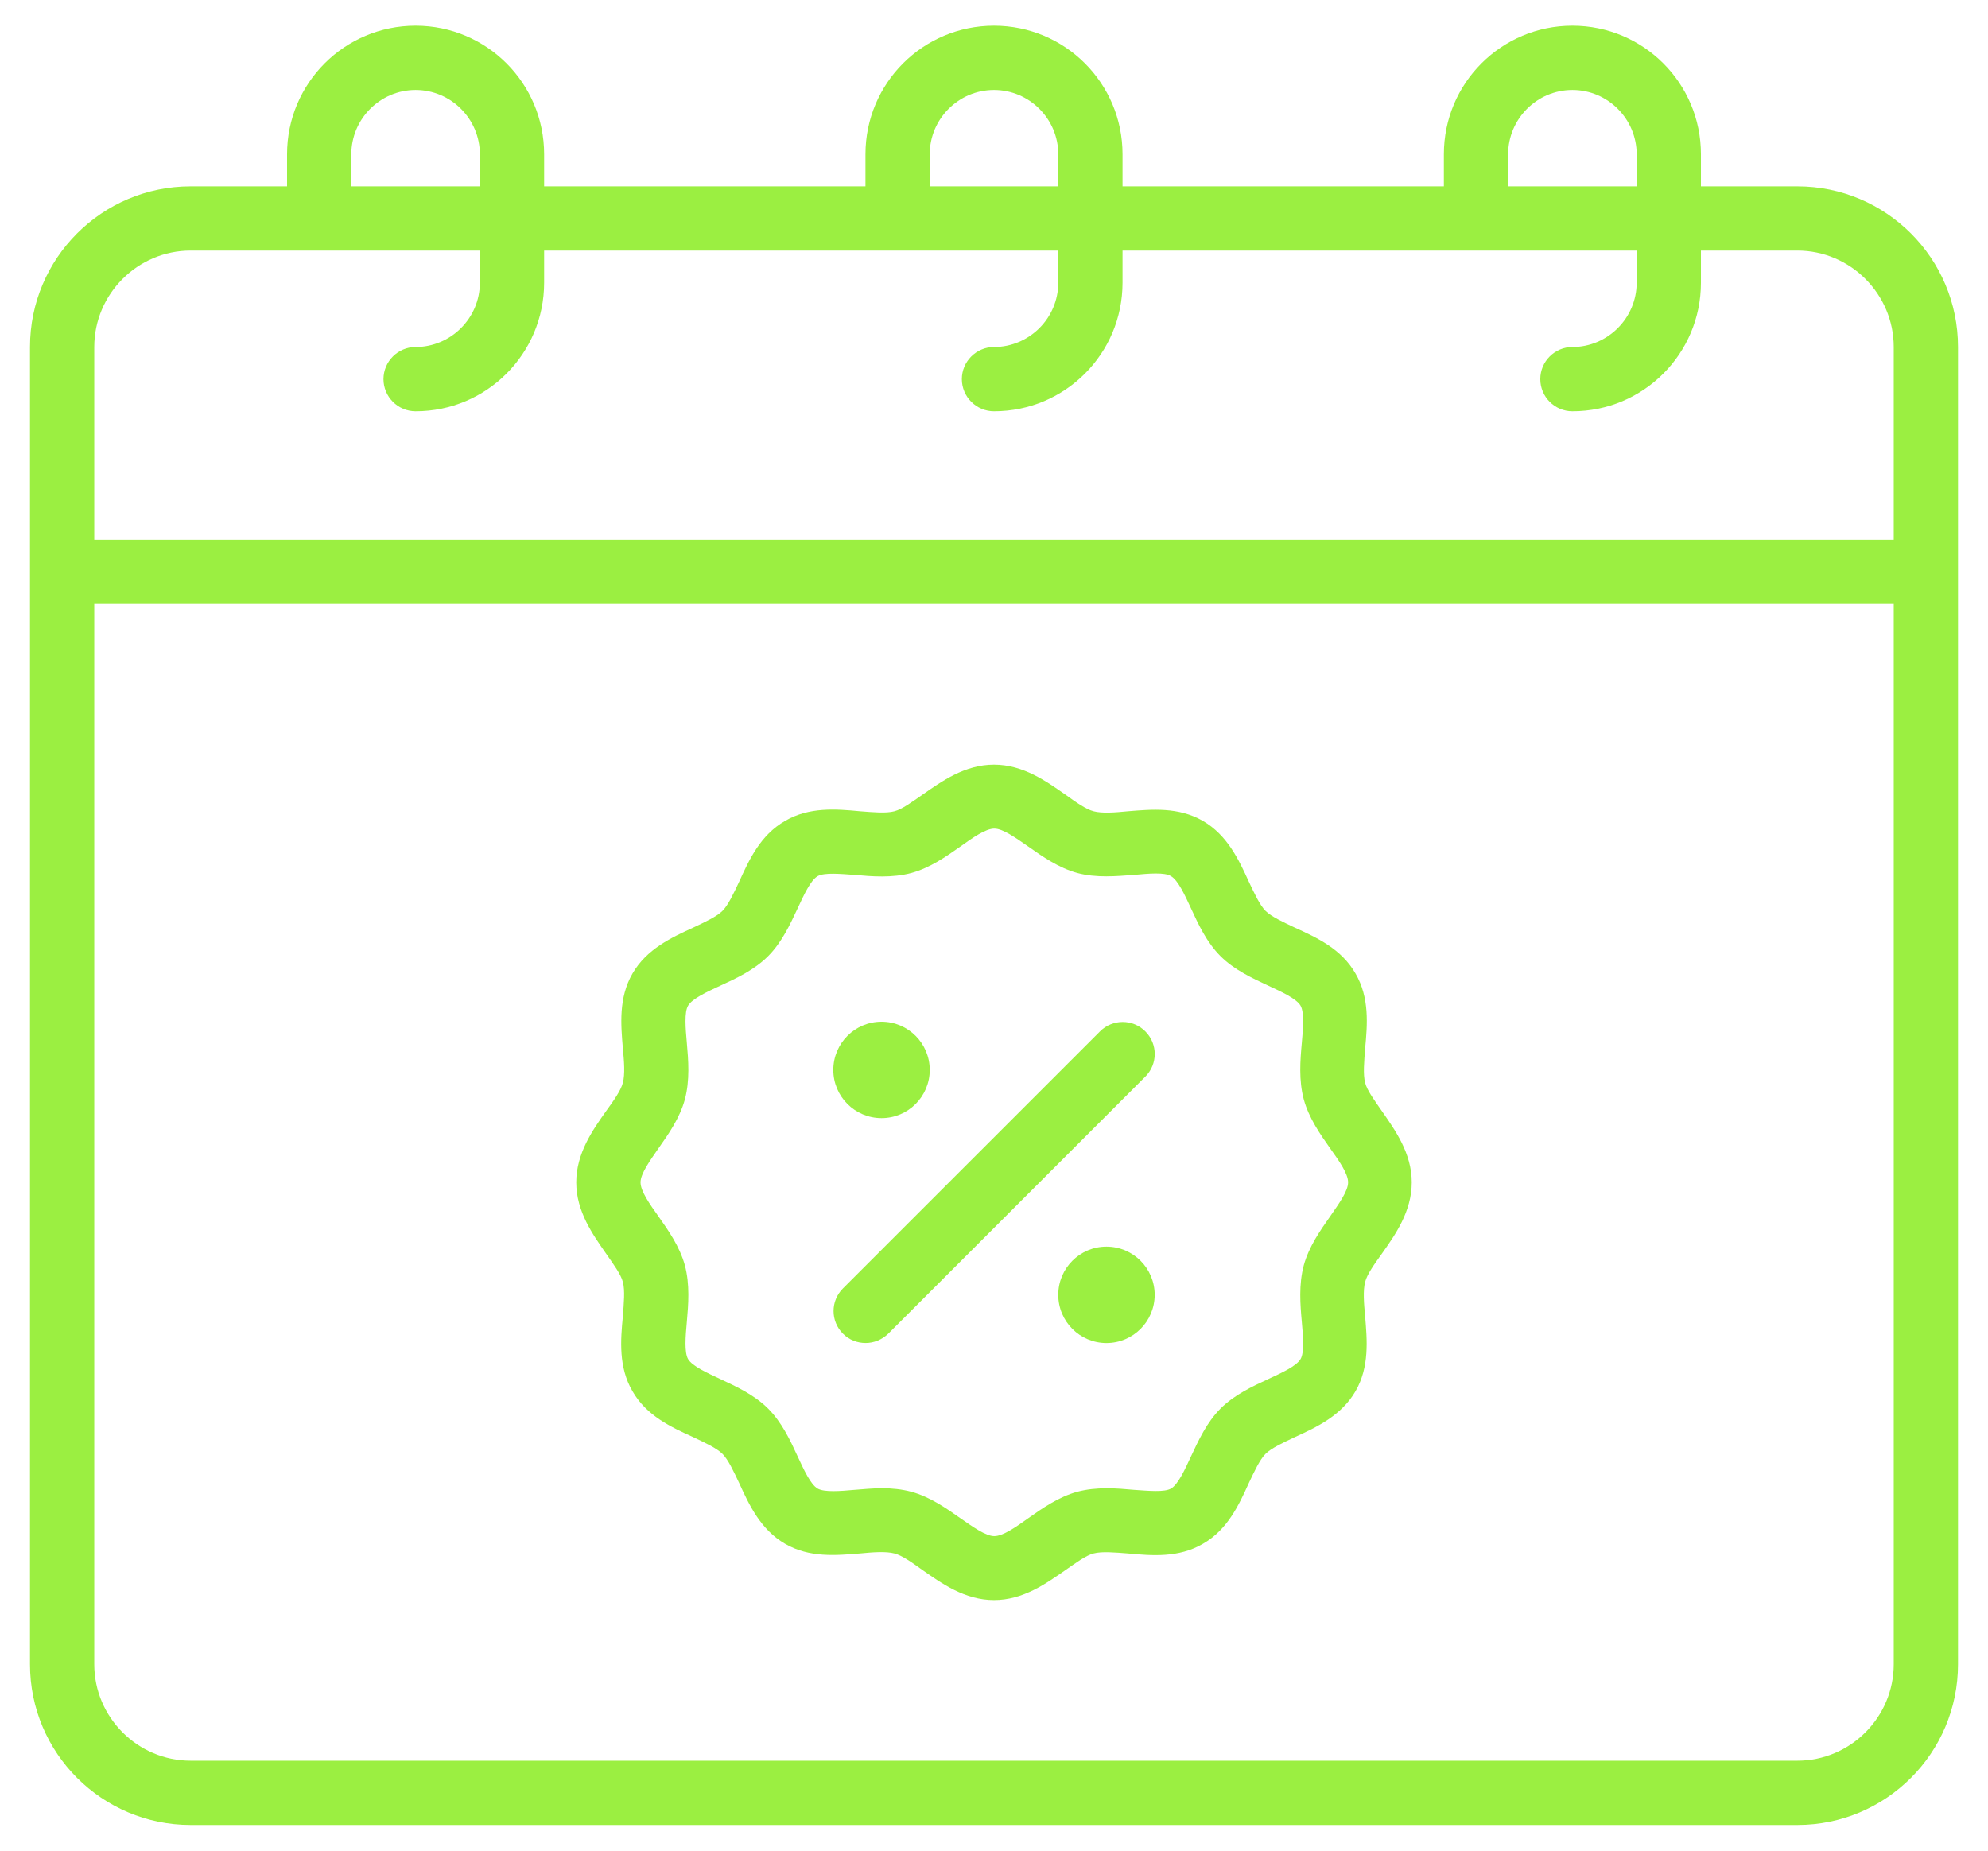
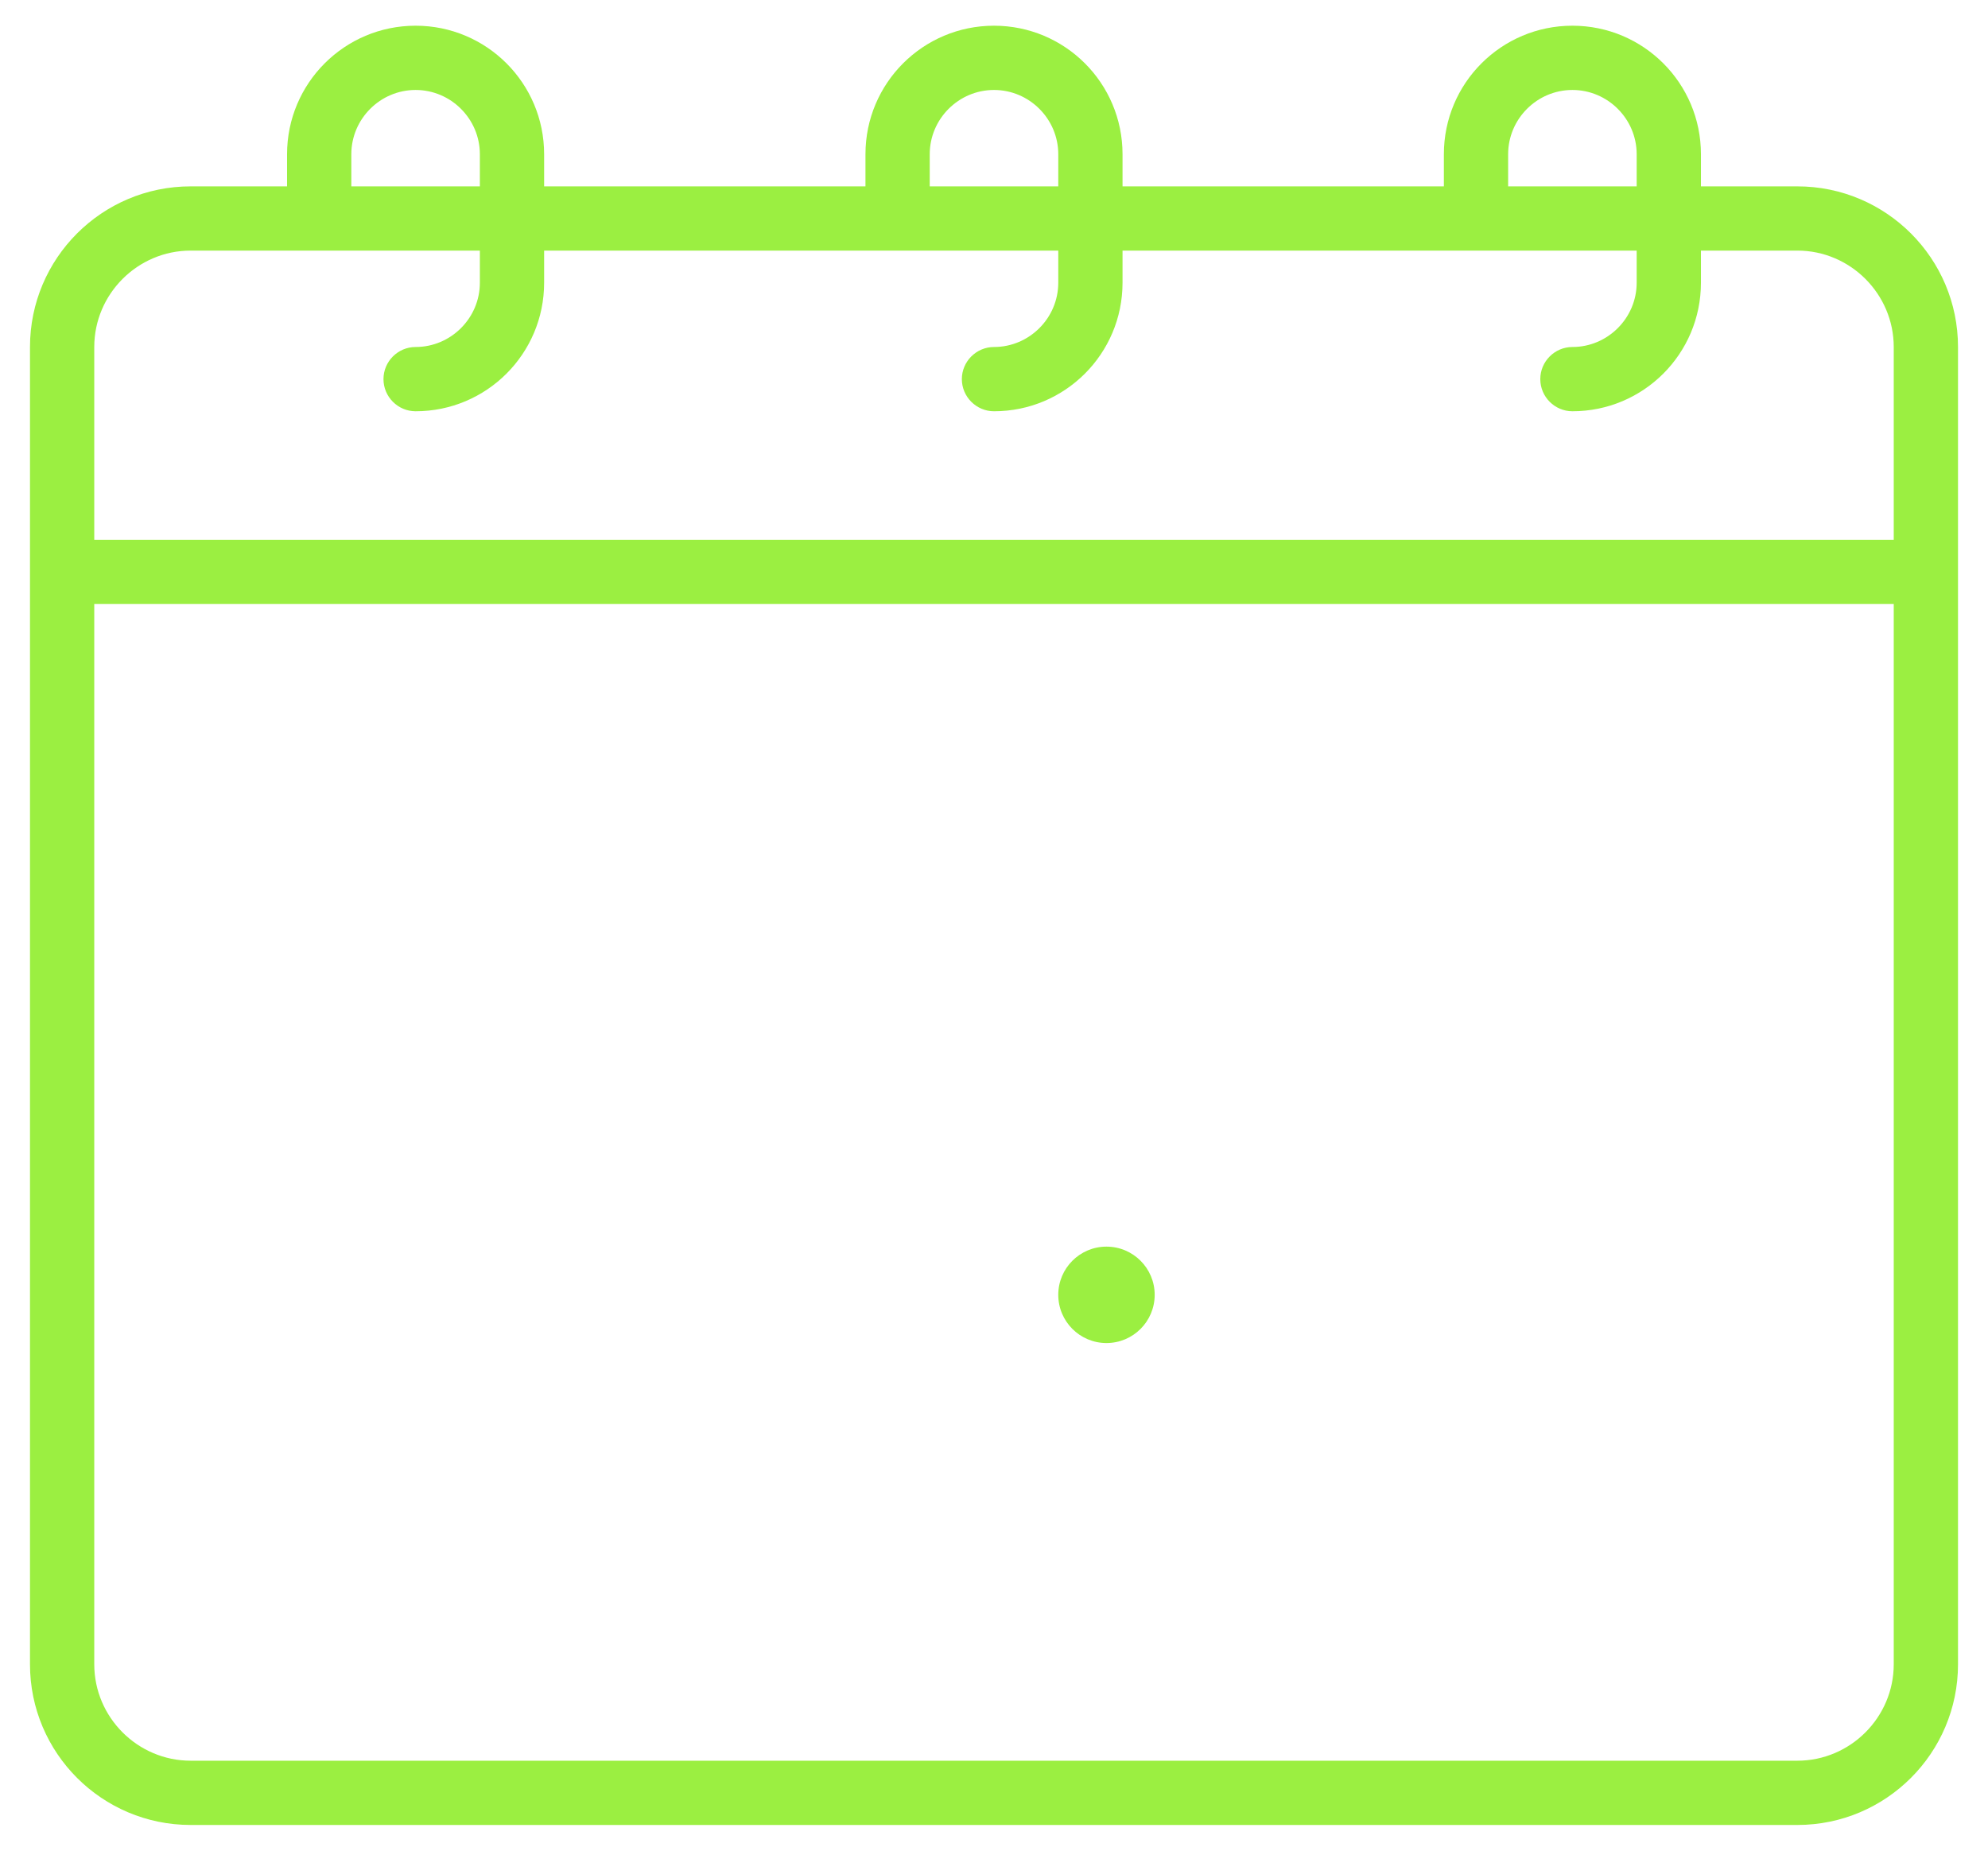
<svg xmlns="http://www.w3.org/2000/svg" fill="none" viewBox="0 0 58 54" height="54" width="58">
  <path fill="#9BEF41" d="M52.438 5.438H49.625V4.5C49.625 2.428 47.947 0.75 45.875 0.75C43.803 0.75 42.125 2.428 42.125 4.5V5.438H32.75V4.5C32.75 2.428 31.072 0.75 29 0.75C26.928 0.75 25.25 2.428 25.25 4.5V5.438H15.875V4.5C15.875 2.428 14.197 0.75 12.125 0.75C10.053 0.75 8.375 2.428 8.375 4.5V5.438H5.562C2.975 5.438 0.875 7.537 0.875 10.125V48.562C0.875 51.15 2.975 53.25 5.562 53.25H52.438C55.025 53.25 57.125 51.15 57.125 48.562V10.125C57.125 7.537 55.025 5.438 52.438 5.438ZM44 4.5C44 3.469 44.844 2.625 45.875 2.625C46.906 2.625 47.75 3.469 47.75 4.5V5.438H44V4.5ZM27.125 4.5C27.125 3.469 27.969 2.625 29 2.625C30.031 2.625 30.875 3.469 30.875 4.5V5.438H27.125V4.5ZM10.25 4.5C10.25 3.469 11.094 2.625 12.125 2.625C13.156 2.625 14 3.469 14 4.5V5.438H10.25V4.5ZM2.75 10.125C2.75 8.578 4.016 7.312 5.562 7.312H14V8.25C14 9.281 13.156 10.125 12.125 10.125C11.609 10.125 11.188 10.547 11.188 11.062C11.188 11.578 11.609 12 12.125 12C14.197 12 15.875 10.322 15.875 8.25V7.312H30.875V8.25C30.875 9.281 30.031 10.125 29 10.125C28.484 10.125 28.062 10.547 28.062 11.062C28.062 11.578 28.484 12 29 12C31.072 12 32.75 10.322 32.75 8.25V7.312H47.75V8.25C47.75 9.281 46.906 10.125 45.875 10.125C45.359 10.125 44.938 10.547 44.938 11.062C44.938 11.578 45.359 12 45.875 12C47.947 12 49.625 10.322 49.625 8.25V7.312H52.438C53.984 7.312 55.25 8.578 55.25 10.125V15.75H2.75V10.125ZM55.25 48.562C55.25 50.109 53.984 51.375 52.438 51.375H5.562C4.016 51.375 2.75 50.109 2.75 48.562V17.625H55.25V48.562Z" />
-   <path fill="#9BEF41" d="M18.172 37.406C18.238 37.65 18.2 38.034 18.172 38.409C18.106 39.103 18.041 39.891 18.453 40.594C18.866 41.316 19.587 41.644 20.225 41.934C20.562 42.094 20.909 42.253 21.078 42.422C21.247 42.591 21.406 42.938 21.566 43.275C21.856 43.913 22.194 44.634 22.906 45.047C23.619 45.459 24.397 45.384 25.091 45.328C25.466 45.291 25.85 45.263 26.094 45.328C26.319 45.384 26.619 45.6 26.919 45.816C27.472 46.2 28.147 46.688 29 46.688C29.853 46.688 30.528 46.2 31.081 45.816C31.381 45.609 31.681 45.384 31.906 45.328C32.15 45.263 32.534 45.3 32.909 45.328C33.603 45.394 34.391 45.459 35.094 45.047C35.816 44.634 36.144 43.913 36.434 43.275C36.594 42.938 36.753 42.591 36.922 42.422C37.091 42.253 37.438 42.094 37.775 41.934C38.413 41.644 39.134 41.306 39.547 40.594C39.959 39.881 39.884 39.094 39.828 38.409C39.791 38.034 39.763 37.65 39.828 37.406C39.884 37.181 40.1 36.881 40.316 36.581C40.7 36.038 41.188 35.353 41.188 34.5C41.188 33.647 40.7 32.972 40.316 32.419C40.109 32.119 39.884 31.819 39.828 31.594C39.763 31.35 39.8 30.966 39.828 30.591C39.894 29.897 39.959 29.109 39.547 28.406C39.134 27.684 38.413 27.356 37.775 27.066C37.438 26.906 37.091 26.747 36.922 26.578C36.753 26.409 36.594 26.062 36.434 25.725C36.144 25.087 35.806 24.366 35.094 23.953C34.381 23.541 33.603 23.616 32.909 23.672C32.534 23.709 32.15 23.738 31.906 23.672C31.681 23.616 31.381 23.4 31.081 23.184C30.528 22.8 29.853 22.312 29 22.312C28.147 22.312 27.472 22.8 26.919 23.184C26.619 23.391 26.319 23.616 26.094 23.672C25.85 23.738 25.466 23.7 25.091 23.672C24.397 23.606 23.609 23.541 22.906 23.953C22.184 24.366 21.856 25.087 21.566 25.725C21.406 26.062 21.247 26.409 21.078 26.578C20.909 26.747 20.562 26.906 20.225 27.066C19.587 27.356 18.866 27.694 18.453 28.406C18.041 29.119 18.116 29.906 18.172 30.591C18.209 30.966 18.238 31.35 18.172 31.594C18.116 31.819 17.9 32.119 17.684 32.419C17.3 32.962 16.812 33.647 16.812 34.5C16.812 35.353 17.3 36.028 17.684 36.581C17.891 36.881 18.116 37.181 18.172 37.406ZM19.212 33.506C19.503 33.094 19.831 32.625 19.981 32.081C20.131 31.519 20.084 30.938 20.038 30.422C20 30.009 19.962 29.531 20.075 29.344C20.197 29.137 20.628 28.941 21.012 28.762C21.481 28.547 22.006 28.303 22.409 27.9C22.812 27.497 23.056 26.962 23.272 26.503C23.45 26.119 23.647 25.688 23.853 25.566C24.05 25.453 24.519 25.5 24.931 25.528C25.447 25.575 26.028 25.622 26.591 25.472C27.134 25.322 27.603 24.994 28.016 24.703C28.381 24.441 28.756 24.178 29.009 24.178C29.262 24.178 29.637 24.45 30.003 24.703C30.416 24.994 30.884 25.322 31.428 25.472C31.991 25.622 32.572 25.566 33.087 25.528C33.5 25.491 33.978 25.444 34.166 25.566C34.372 25.688 34.569 26.119 34.747 26.503C34.962 26.972 35.206 27.497 35.609 27.9C36.013 28.303 36.547 28.547 37.006 28.762C37.391 28.941 37.822 29.137 37.944 29.344C38.056 29.541 38.019 30.009 37.981 30.422C37.934 30.938 37.888 31.519 38.038 32.081C38.188 32.625 38.516 33.094 38.806 33.506C39.069 33.872 39.331 34.247 39.331 34.5C39.331 34.753 39.059 35.128 38.806 35.494C38.516 35.906 38.188 36.375 38.038 36.919C37.888 37.481 37.934 38.062 37.981 38.578C38.019 38.991 38.056 39.469 37.944 39.656C37.822 39.862 37.391 40.059 37.006 40.237C36.538 40.453 36.013 40.697 35.609 41.1C35.206 41.503 34.962 42.038 34.747 42.497C34.569 42.881 34.372 43.312 34.166 43.434C33.969 43.547 33.5 43.5 33.087 43.472C32.572 43.425 31.991 43.378 31.428 43.528C30.884 43.678 30.416 44.006 30.003 44.297C29.637 44.559 29.262 44.822 29.009 44.822C28.756 44.822 28.381 44.55 28.016 44.297C27.603 44.006 27.134 43.678 26.591 43.528C26.309 43.453 26.019 43.425 25.738 43.425C25.456 43.425 25.184 43.453 24.931 43.472C24.519 43.509 24.05 43.547 23.853 43.434C23.647 43.312 23.45 42.881 23.272 42.497C23.056 42.028 22.812 41.503 22.409 41.1C22.006 40.697 21.472 40.453 21.012 40.237C20.628 40.059 20.197 39.862 20.075 39.656C19.962 39.459 20 38.991 20.038 38.578C20.084 38.062 20.131 37.481 19.981 36.919C19.831 36.375 19.503 35.906 19.212 35.494C18.95 35.128 18.688 34.753 18.688 34.5C18.688 34.247 18.959 33.872 19.212 33.506Z" />
-   <path fill="#9BEF41" d="M25.25 39.187C25.494 39.187 25.728 39.094 25.915 38.915L33.415 31.415C33.781 31.05 33.781 30.459 33.415 30.094C33.05 29.728 32.459 29.728 32.093 30.094L24.593 37.594C24.228 37.959 24.228 38.55 24.593 38.915C24.781 39.103 25.015 39.187 25.259 39.187H25.25Z" />
-   <path fill="#9BEF41" d="M25.719 32.625C26.495 32.625 27.125 31.995 27.125 31.219C27.125 30.442 26.495 29.812 25.719 29.812C24.942 29.812 24.312 30.442 24.312 31.219C24.312 31.995 24.942 32.625 25.719 32.625Z" />
  <path fill="#9BEF41" d="M32.281 39.188C33.058 39.188 33.688 38.558 33.688 37.781C33.688 37.005 33.058 36.375 32.281 36.375C31.505 36.375 30.875 37.005 30.875 37.781C30.875 38.558 31.505 39.188 32.281 39.188Z" />
</svg>